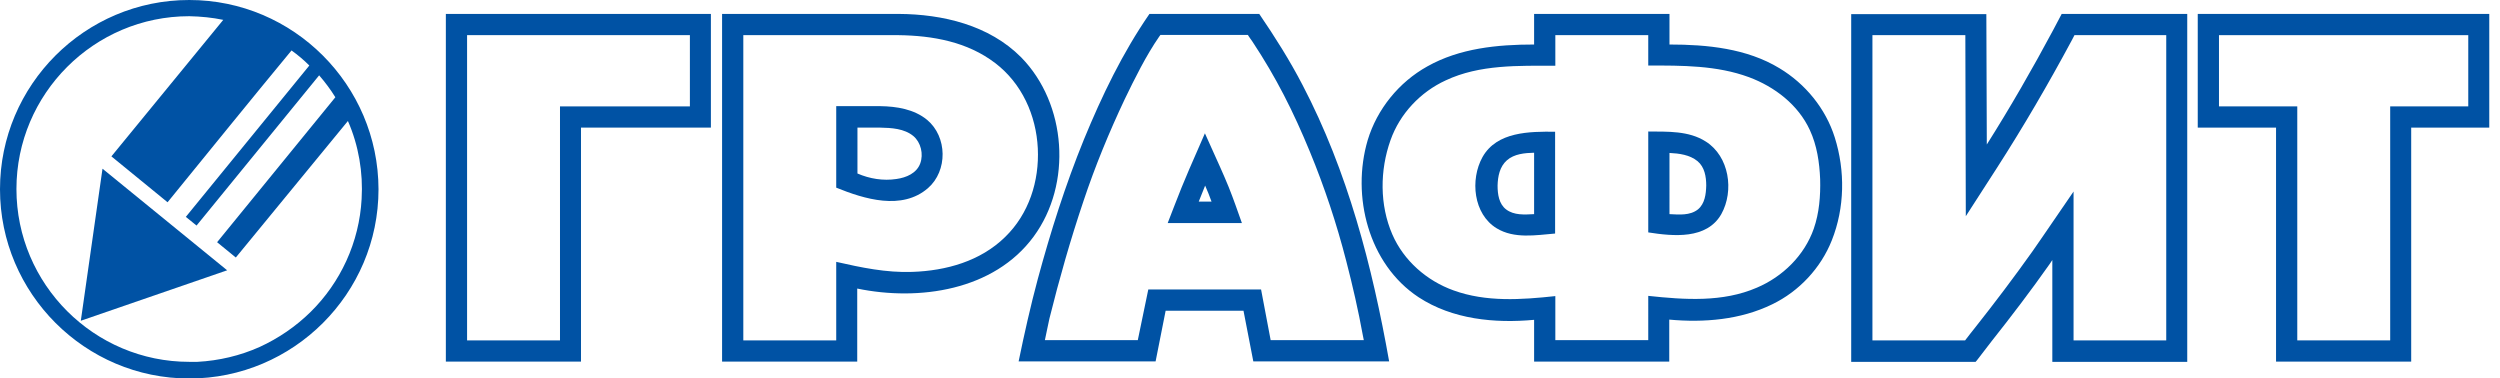
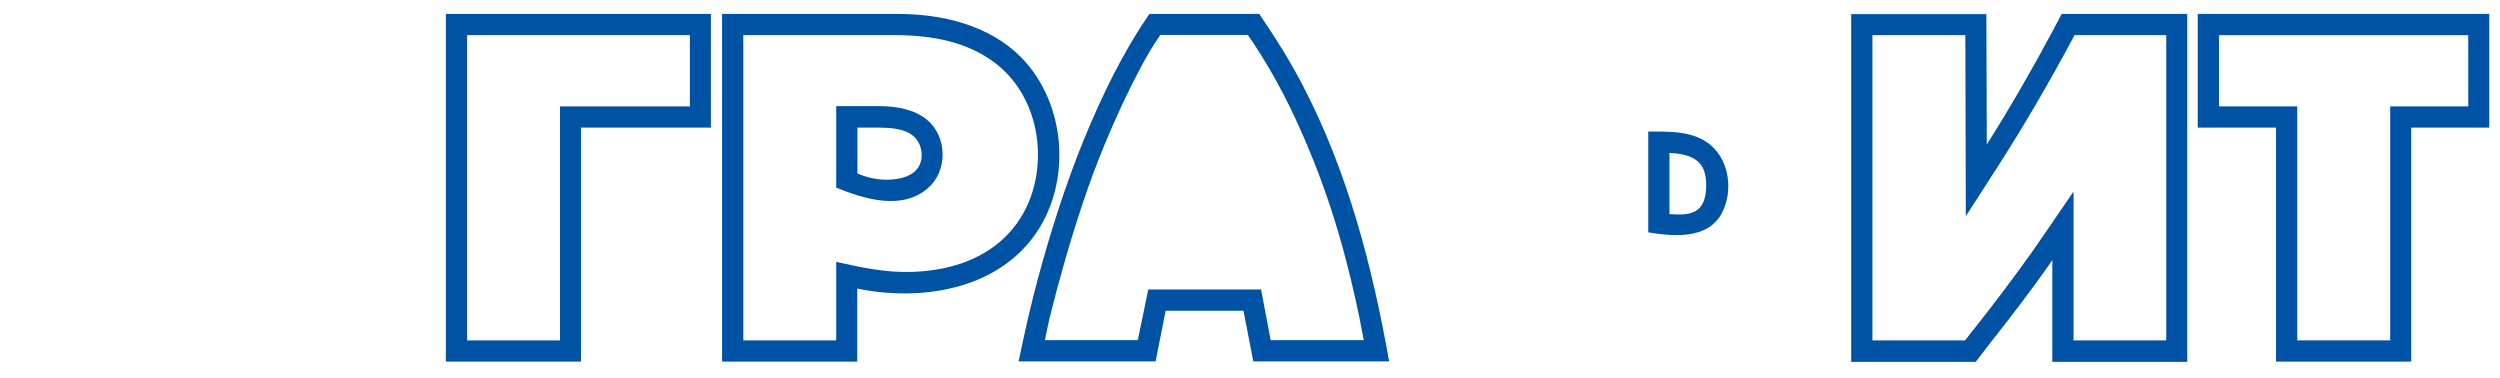
<svg xmlns="http://www.w3.org/2000/svg" version="1.1" id="_x2D_deT_1" x="0px" y="0px" viewBox="0 0 1095.1 165.7" style="enable-background:new 0 0 1095.1 165.7;" xml:space="preserve">
  <style type="text/css">
	.st0{fill:#0052A4;}
</style>
  <g id="logo">
-     <path class="st0" d="M82.9,0C37.2,0,0,37.2,0,82.9c0,45.6,37.2,82.9,82.9,82.9c45.6,0,82.9-37.2,82.9-82.9   C165.7,37.2,128.5,0,82.9,0z M82.9,158.5c-41.7,0-75.7-34-75.7-75.7s34-75.7,75.7-75.7C88,7.2,93,7.7,97.8,8.7l-49,59.8l24.6,20.1   c18.1-22.2,36.1-44.5,54.3-66.5c2.8,2,5.4,4.2,7.8,6.6L81.4,95l4.7,3.8L139.8,33c2.6,3,5,6.2,7.1,9.6l-51.8,63.5l8.2,6.7L152.4,53   c4.7,10.7,6.7,22.6,6,34.2c-0.5,9.3-2.8,18.6-6.7,27.1c-3.8,8.3-9.1,15.9-15.6,22.3S122,148.2,113.7,152c-8.5,3.8-17.8,6-27.2,6.5   C85.3,158.5,84.1,158.5,82.9,158.5z" />
-     <polygon class="st0" points="99.5,118.4 35.4,140.5 44.9,73.9  " />
-   </g>
+     </g>
  <path class="st0" d="M195.3,6.1v152.3h59.2V55.9h56.9V6.1H195.3z M302.2,46.6h-56.9v102.5h-40.7V15.4h97.6V46.6z" />
  <path class="st0" d="M962.7,6.1v49.8H997v102.5h59.2V55.9h34.2V6.1H962.7z M1081.2,46.6H1047v102.5h-40.7V46.6H972V15.4h109.2V46.6z  " />
  <g>
    <path class="st0" d="M447.3,25.1c-14-14.1-34.4-18.9-53.6-19h-77.4v152.3h59.2v-32c27,5.6,59.9,0.9,77.3-22.8   C469.7,80.6,467.3,45.5,447.3,25.1z M440.3,103.8c-10.8,10.6-25.8,14.8-40.7,15.3c-11.4,0.4-22.3-1.9-33.3-4.4v34.4h-40.7V15.4h68   c15,0.2,30.1,2.9,42.3,12.2c11.7,8.9,18,22.9,18.7,37.4C455.3,79.3,450.7,93.7,440.3,103.8z" />
  </g>
  <path class="st0" d="M570.6,37.3c-5.6-10.8-12.1-21.1-19-31.2h-48.1c-11.8,17.1-20.8,35.8-28.7,55c-8.1,19.9-14.6,40.4-20.2,61.1  c-3.2,11.9-5.9,24-8.4,36.1h60l4.4-22.2h34.1l4.3,22.2h59.5C601.1,116.6,590.3,75,570.6,37.3z M552.4,126.8H503l-4.6,22.2h-40.7  c0.7-3.2,1.3-6.4,2-9.5c4.3-17.3,9.2-34.5,14.9-51.4c5.1-15.3,11.2-30.1,18.1-44.7c4.3-8.9,9.4-19.2,15.1-27.4l0.5-0.7h38.3  c0.7,1,1.3,2,2,2.9c10.4,15.7,18,30.8,25.2,48.3c6.4,15.5,11.7,31.5,15.9,47.8c2.8,10.8,5.3,21.7,7.3,32.7l0.4,2h-40.8L552.4,126.8z  " />
-   <path class="st0" d="M731.3,19.5V6.1H672v13.4c-16,0-32.6,1.6-46.8,9.6c-12.4,6.9-22,18.7-26.1,32.3c-7.2,24.4,0.3,54.3,22.3,68.8  c14.8,9.7,33.3,11.5,50.6,9.9v18.3h59.2V140c15.2,1.4,31.2,0.1,45.1-6.7c11.8-5.7,21.3-15.9,26.1-28c5.7-14.3,5.9-30.5,1.3-45.1  c-4-12.7-12.9-23.5-24.2-30.3C765.2,21.2,747.8,19.5,731.3,19.5z M722,28.7c14.8,0,30-0.1,44.1,5.1c11.3,4.2,21.6,12.1,26.7,23.2  c3.1,6.7,4.2,14.1,4.5,21.5c0.2,7.3-0.4,14.8-2.8,21.7c-4.1,11.7-13.6,21-24.9,25.8c-15,6.5-31.7,5.3-47.6,3.6V149h-40.7v-19.3  c-14.8,1.6-30.3,2.7-44.6-2.5c-11.7-4.2-21.8-13-26.8-24.5c-5.6-12.9-5.5-28.1-0.8-41.3c4.1-11.6,13.1-21.1,24.2-26.2  c14.9-7,31.9-6.4,48-6.4V15.4H722V28.7z" />
  <path class="st0" d="M903.1,6.1l-3.8,7.2c-9.1,17-18.7,33.7-29,50l-0.2-57.1h-59.2v152.3h54.5l0.6-0.7c2.1-2.8,4.2-5.5,6.3-8.2  c8.8-11.1,17.4-22.4,25.5-33.9c0.4-0.6,0.8-1.2,1.2-1.8v44.6h59.1V6.1H903.1z M948.9,149.1h-40.6V83.9l-13.5,19.7  c-1.5,2.2-3,4.4-4.5,6.5c-8.1,11.4-16.5,22.5-25.2,33.5c-1.4,1.8-2.9,3.6-4.3,5.5h-40.6V15.4h40.7l0.2,79.3l13.6-21.1  c11.7-18.2,22.6-36.9,32.8-55.9l1.2-2.3h40.2L948.9,149.1L948.9,149.1z" />
-   <path class="st0" d="M649.4,68.8c-5.5,9.9-4,25,6.2,31.2c7.7,4.7,17.2,3,25.6,2.3V57.7C670.1,57.6,655.7,57.6,649.4,68.8z M672,93.8  c-4.1,0.2-8.8,0.6-12.3-2.1c-3.1-2.4-3.7-6.6-3.7-10.4c0.1-4,0.9-8.3,4.1-11.1c3.2-2.8,7.8-3.2,11.9-3.3V93.8z" />
  <path class="st0" d="M747.2,62c-7.5-4.8-16.7-4.3-25.2-4.4v44.2c10.9,1.7,25.6,3.2,32-8C759.7,83.6,757.5,68.5,747.2,62z   M743.8,91.7c-3.5,2.8-8.3,2.3-12.5,2.1V67c4.2,0.2,8.9,0.8,12.3,3.6c3.1,2.6,3.8,6.8,3.8,10.7C747.3,85,746.8,89.2,743.8,91.7z" />
  <g>
    <path class="st0" d="M406.1,52.5c-5.7-4.7-13.4-5.9-20.5-6h-19.3v35.7c12.3,5,28.8,10.1,40.2,0.2C415.2,74.8,415,59.9,406.1,52.5z    M403.1,71.6c-1.6,4.3-6.1,6.2-10.4,6.8c-5.8,0.9-11.8-0.1-17.1-2.4V55.9h9.9c5,0.1,10.6,0.4,14.6,3.7   C403.4,62.4,404.6,67.5,403.1,71.6z" />
  </g>
-   <path class="st0" d="M538.2,81.9c-2.4-5.9-5.1-11.7-7.7-17.5c-0.9-2-1.8-4-2.7-6c-4.6,10.5-9.3,21-13.4,31.8c-1,2.5-1.9,5-2.9,7.5  H544C542.1,92.4,540.3,87.1,538.2,81.9z M525.1,88.3c0.9-2.3,1.9-4.7,2.8-7c1,2.3,2,4.7,2.8,7H525.1z" />
</svg>